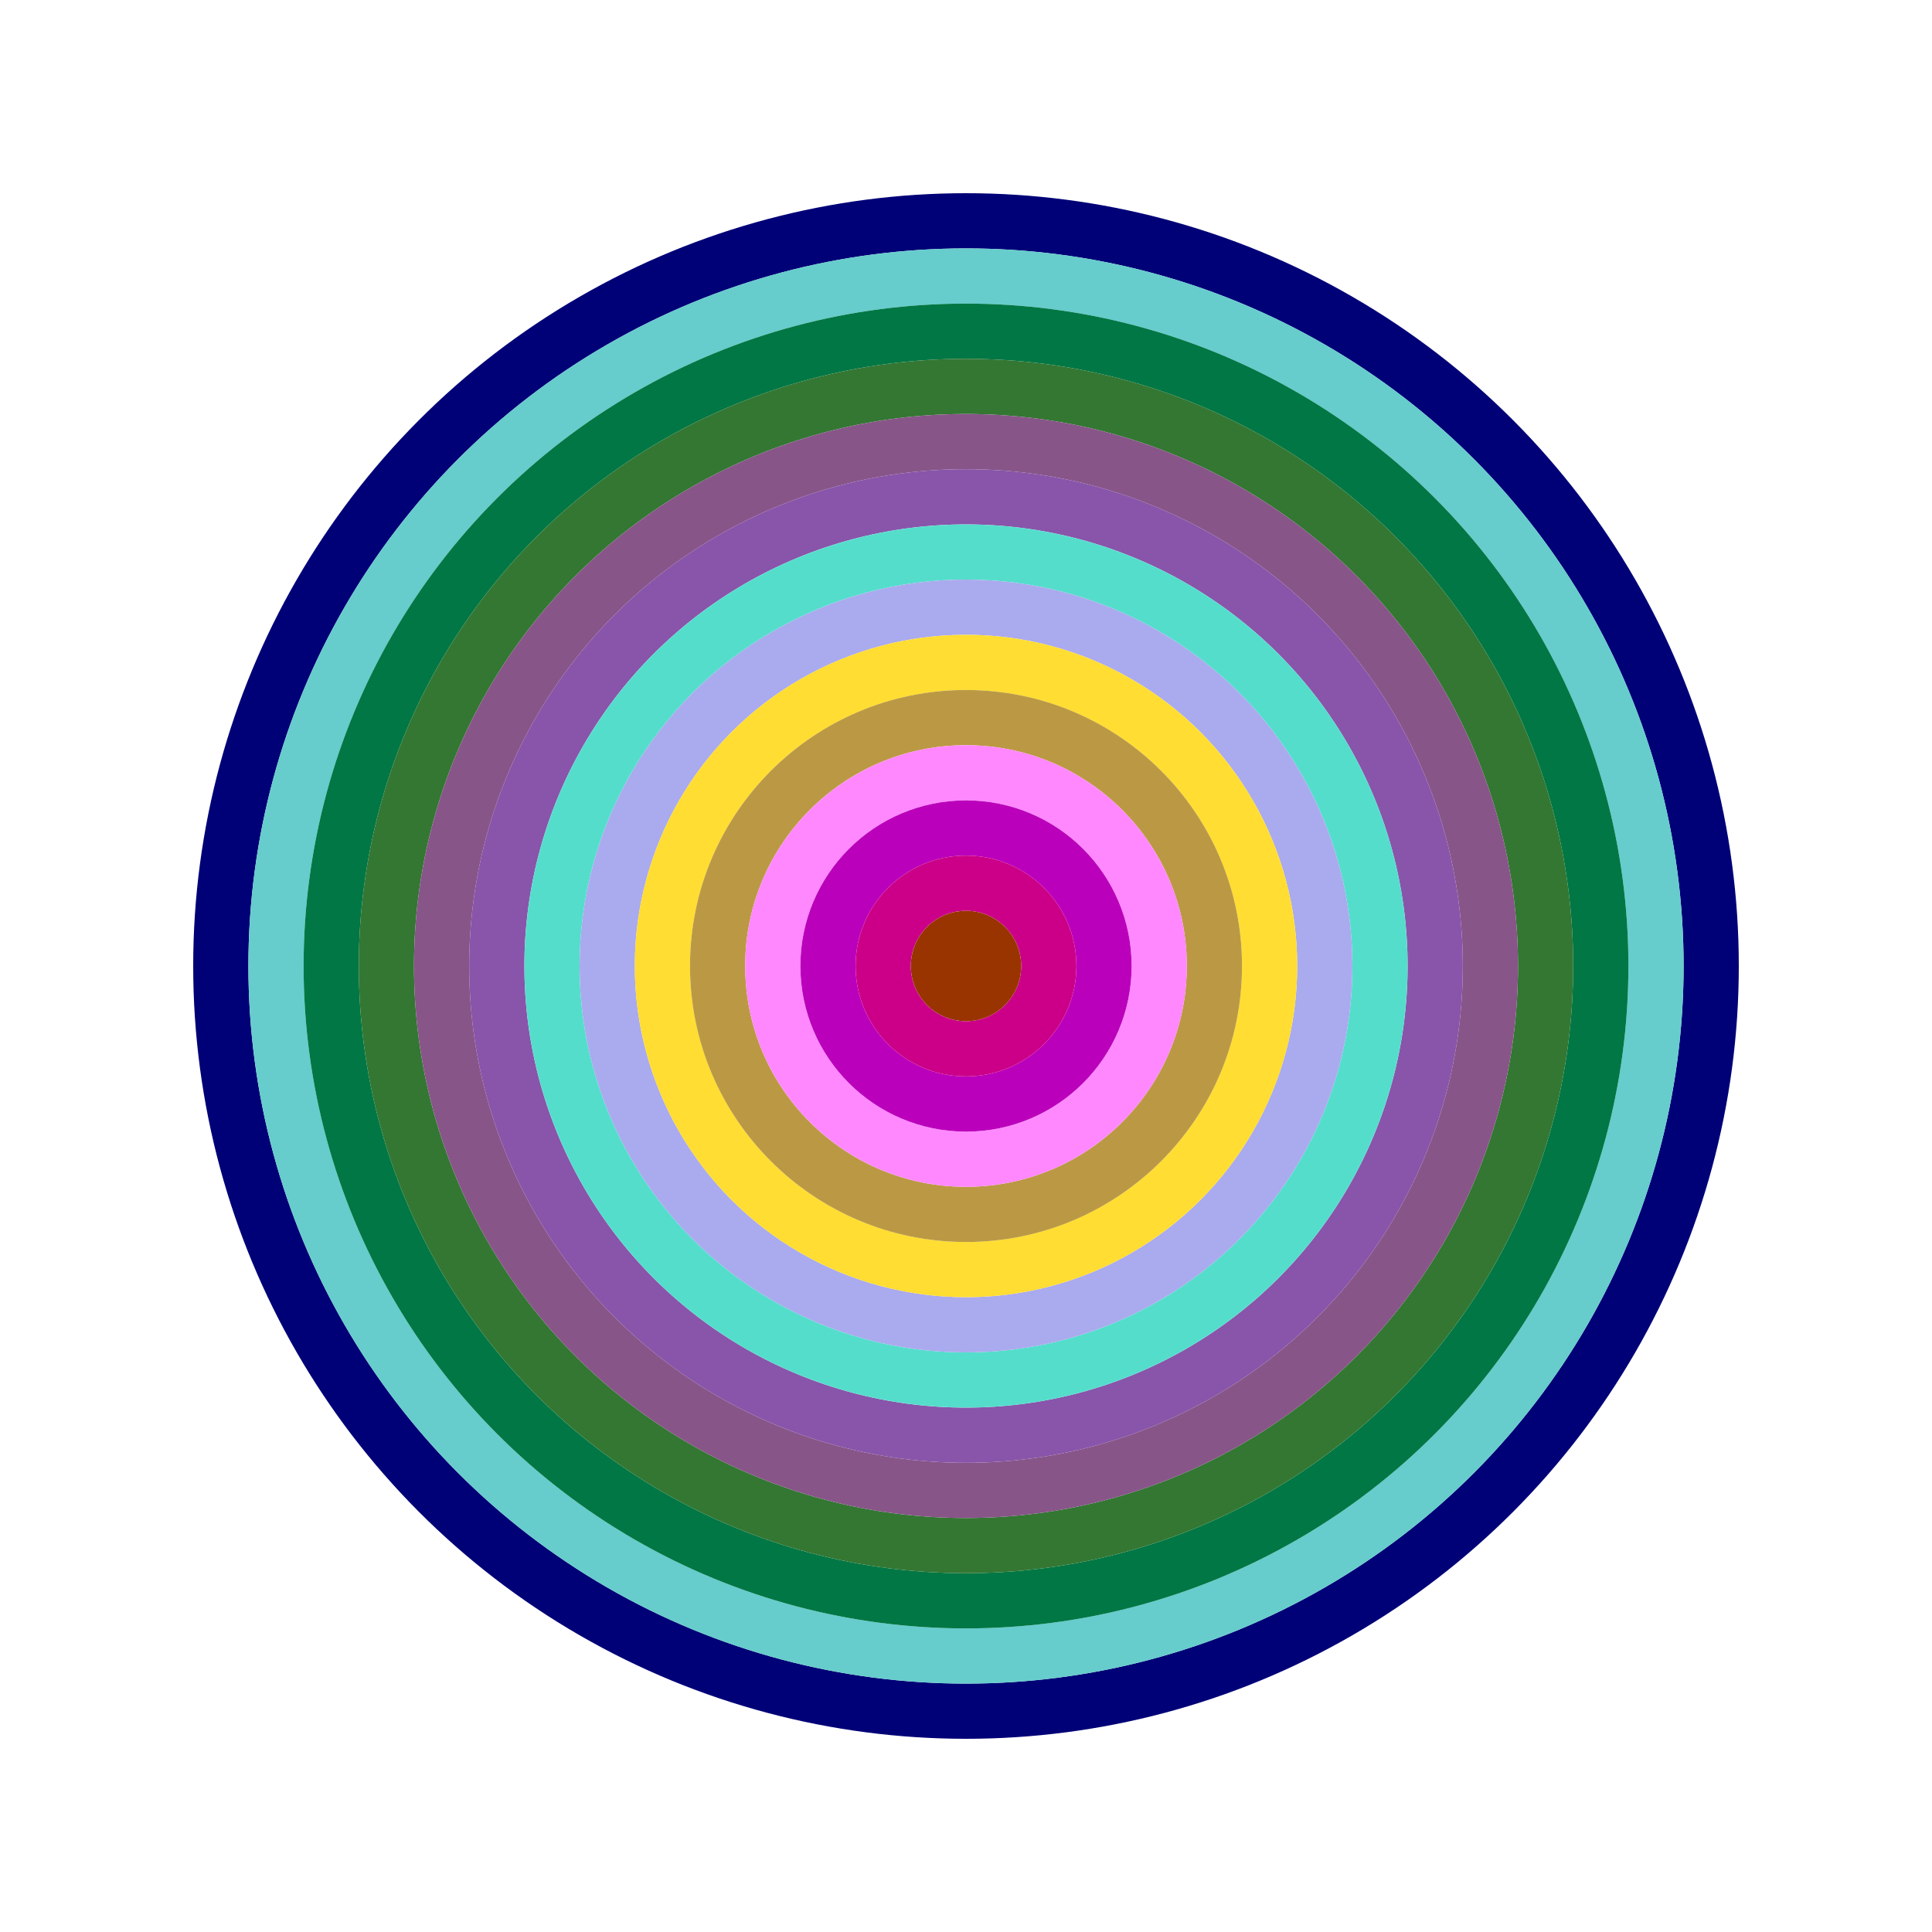
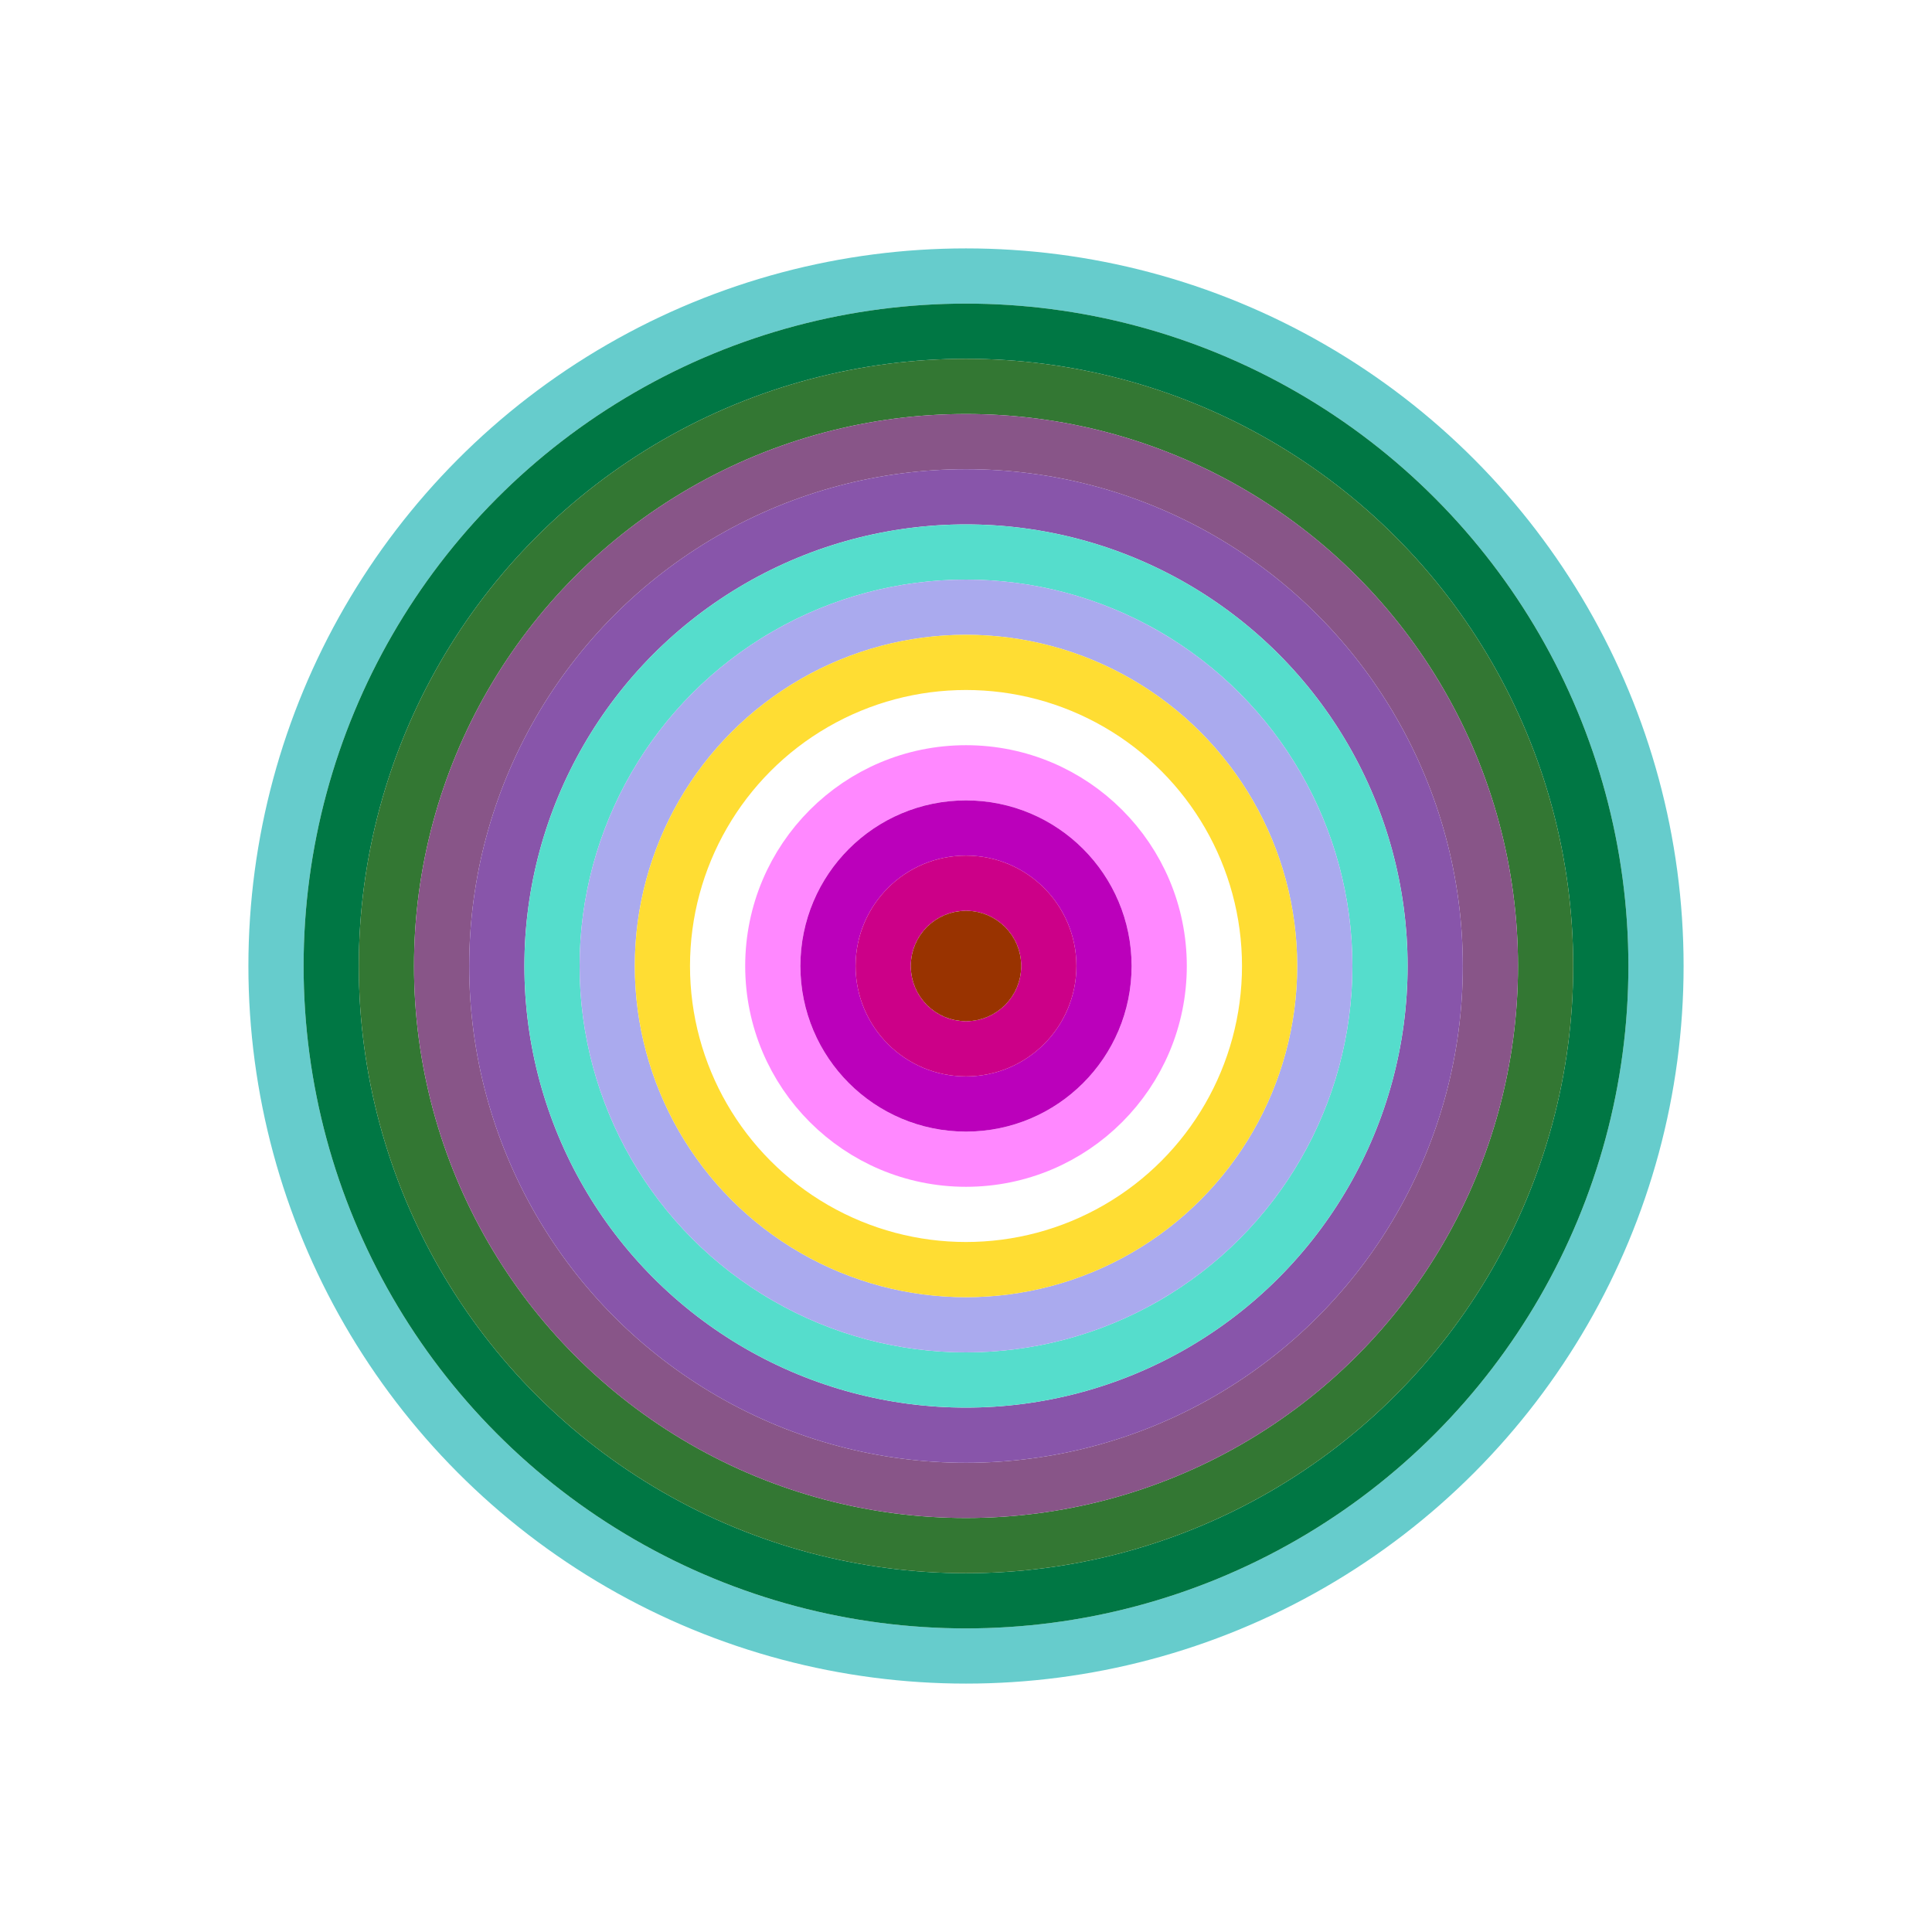
<svg xmlns="http://www.w3.org/2000/svg" id="0x76cc07437385885A5dCAaEFd3b94f8fb0Bc08930" viewBox="0 0 700 700">
  <style>.a{stroke-width:20;}</style>
  <g class="a" fill="none">
-     <circle cx="350" cy="350" r="270" stroke="#007" />
    <circle cx="350" cy="350" r="250" stroke="#6cc" />
    <circle cx="350" cy="350" r="230" stroke="#074" />
    <circle cx="350" cy="350" r="210" stroke="#373" />
    <circle cx="350" cy="350" r="190" stroke="#858" />
    <circle cx="350" cy="350" r="170" stroke="#85A" />
    <circle cx="350" cy="350" r="150" stroke="#5dC" />
    <circle cx="350" cy="350" r="130" stroke="#AaE" />
    <circle cx="350" cy="350" r="110" stroke="#Fd3" />
-     <circle cx="350" cy="350" r="90" stroke="#b94" />
    <circle cx="350" cy="350" r="70" stroke="#f8f" />
    <circle cx="350" cy="350" r="50" stroke="#b0B" />
    <circle cx="350" cy="350" r="30" stroke="#c08" />
    <circle cx="350" cy="350" r="10" stroke="#930" />
  </g>
</svg>